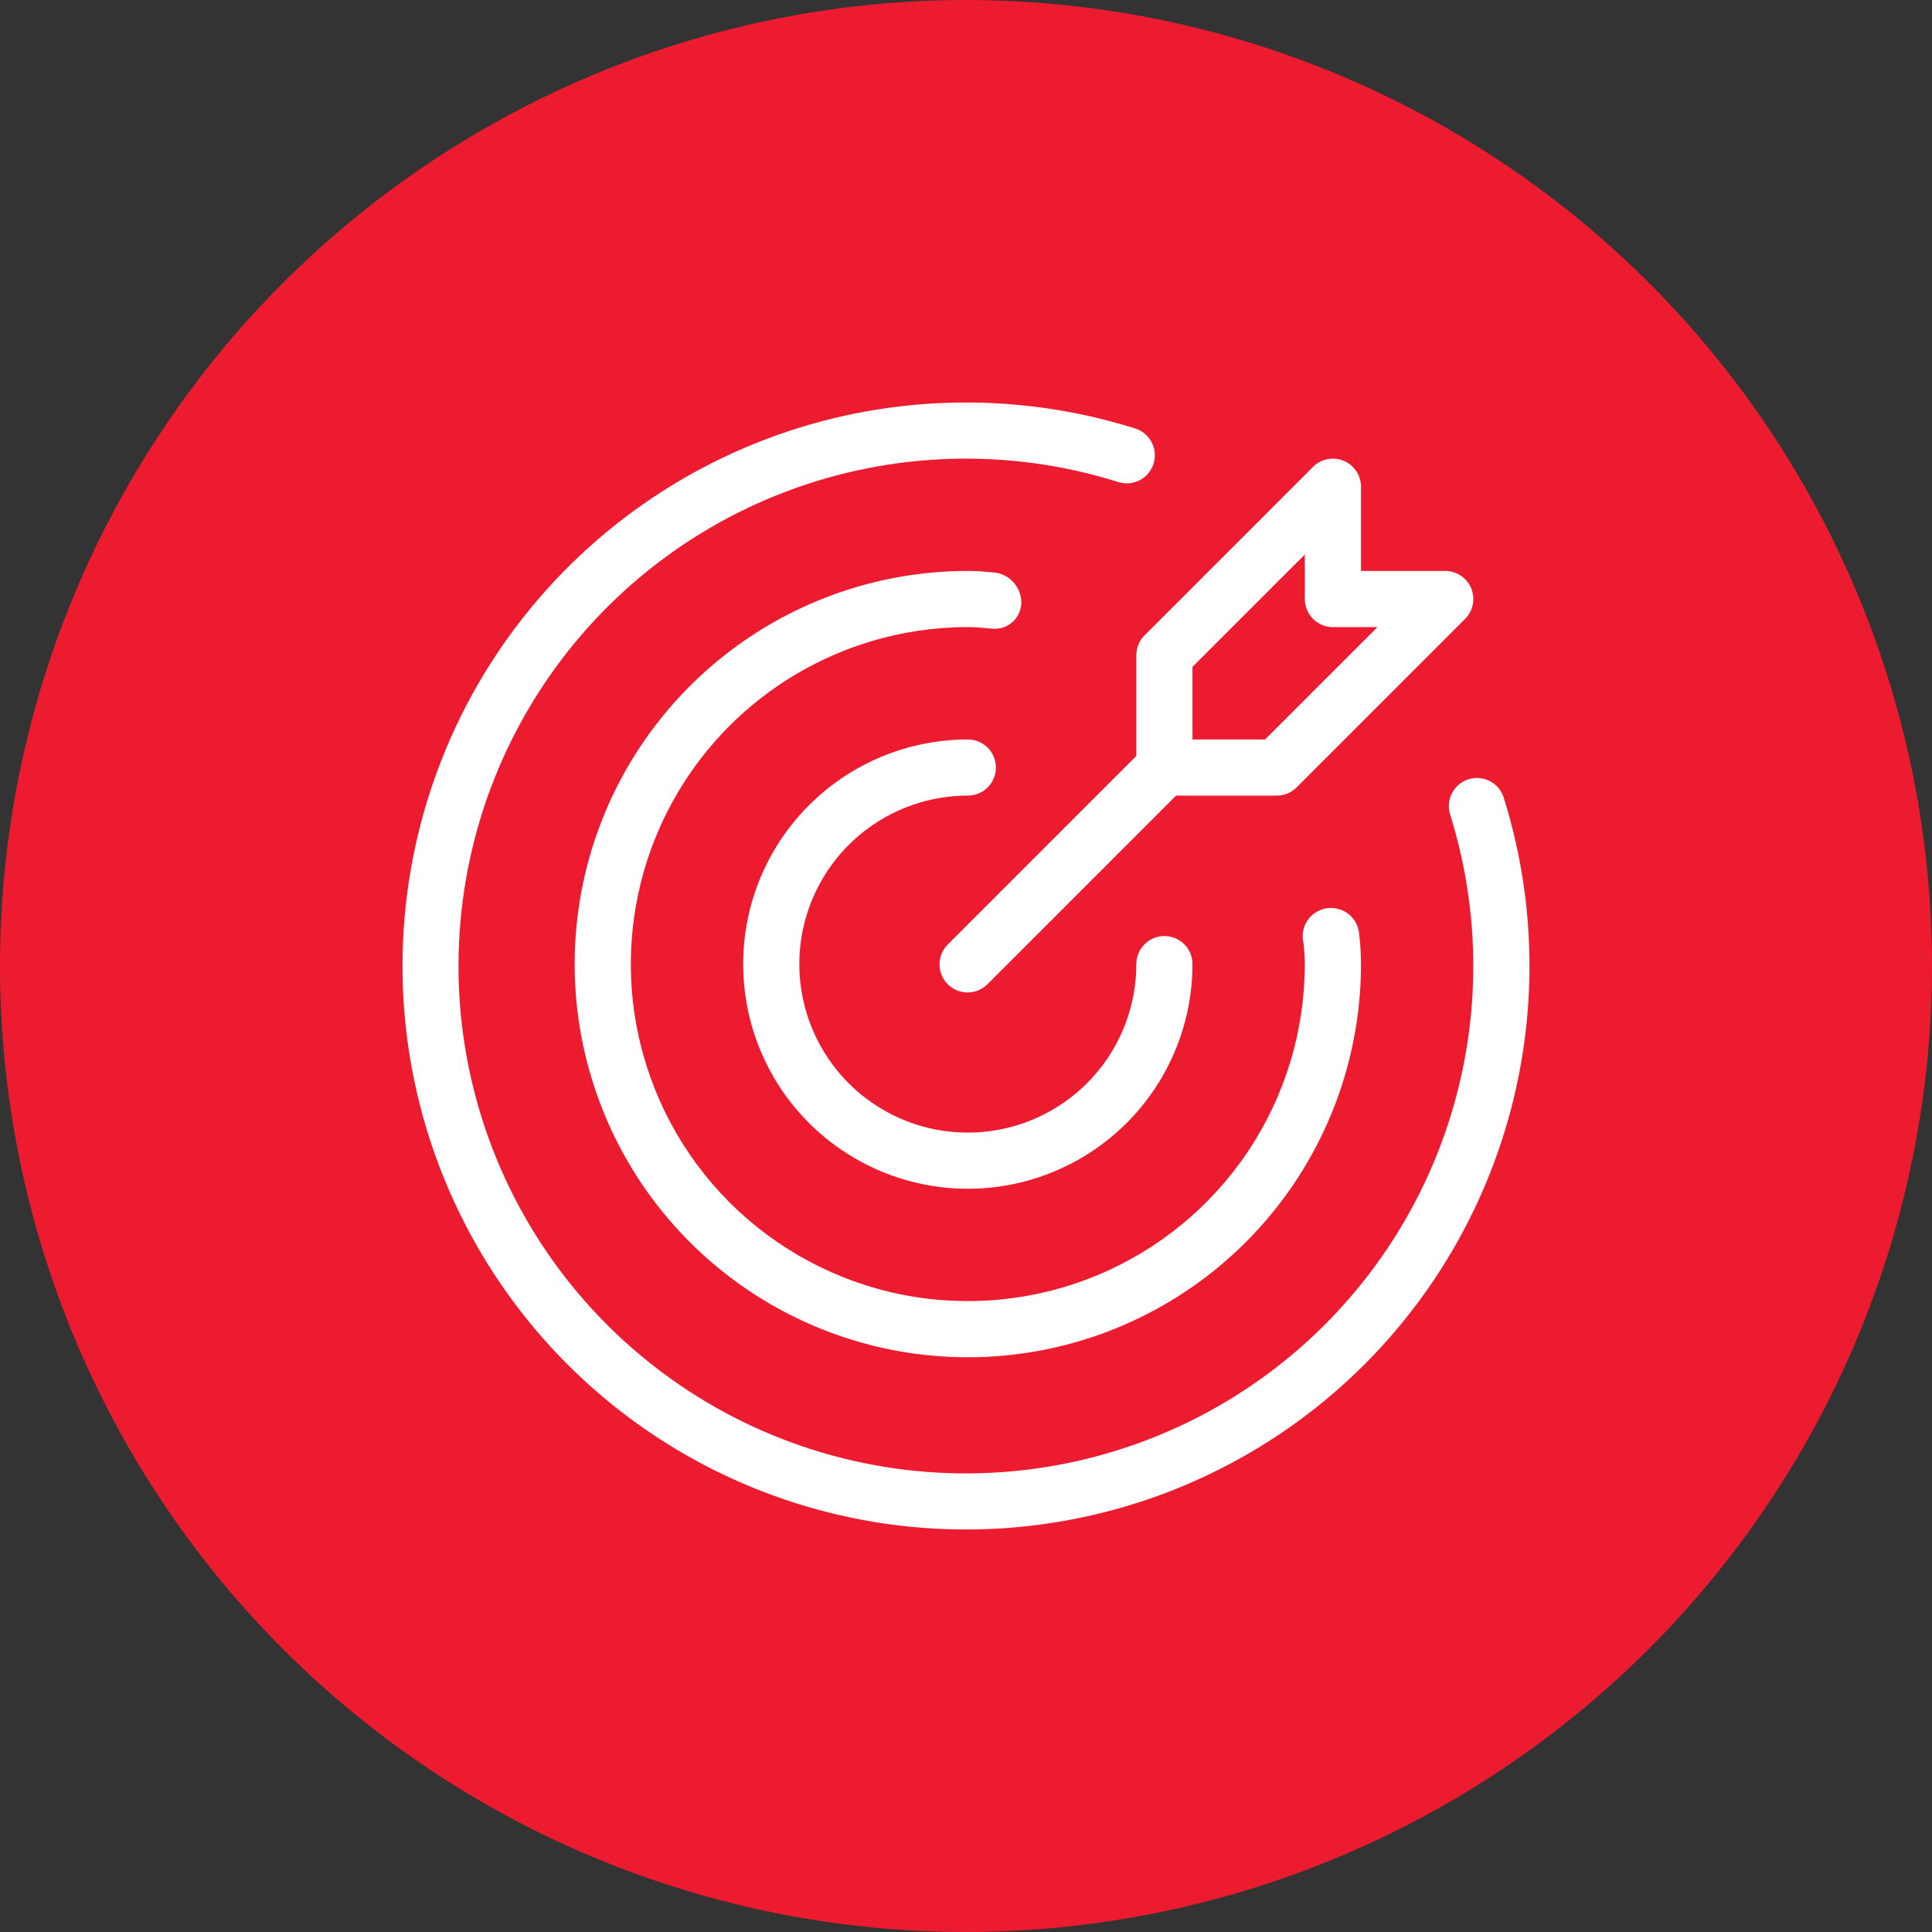
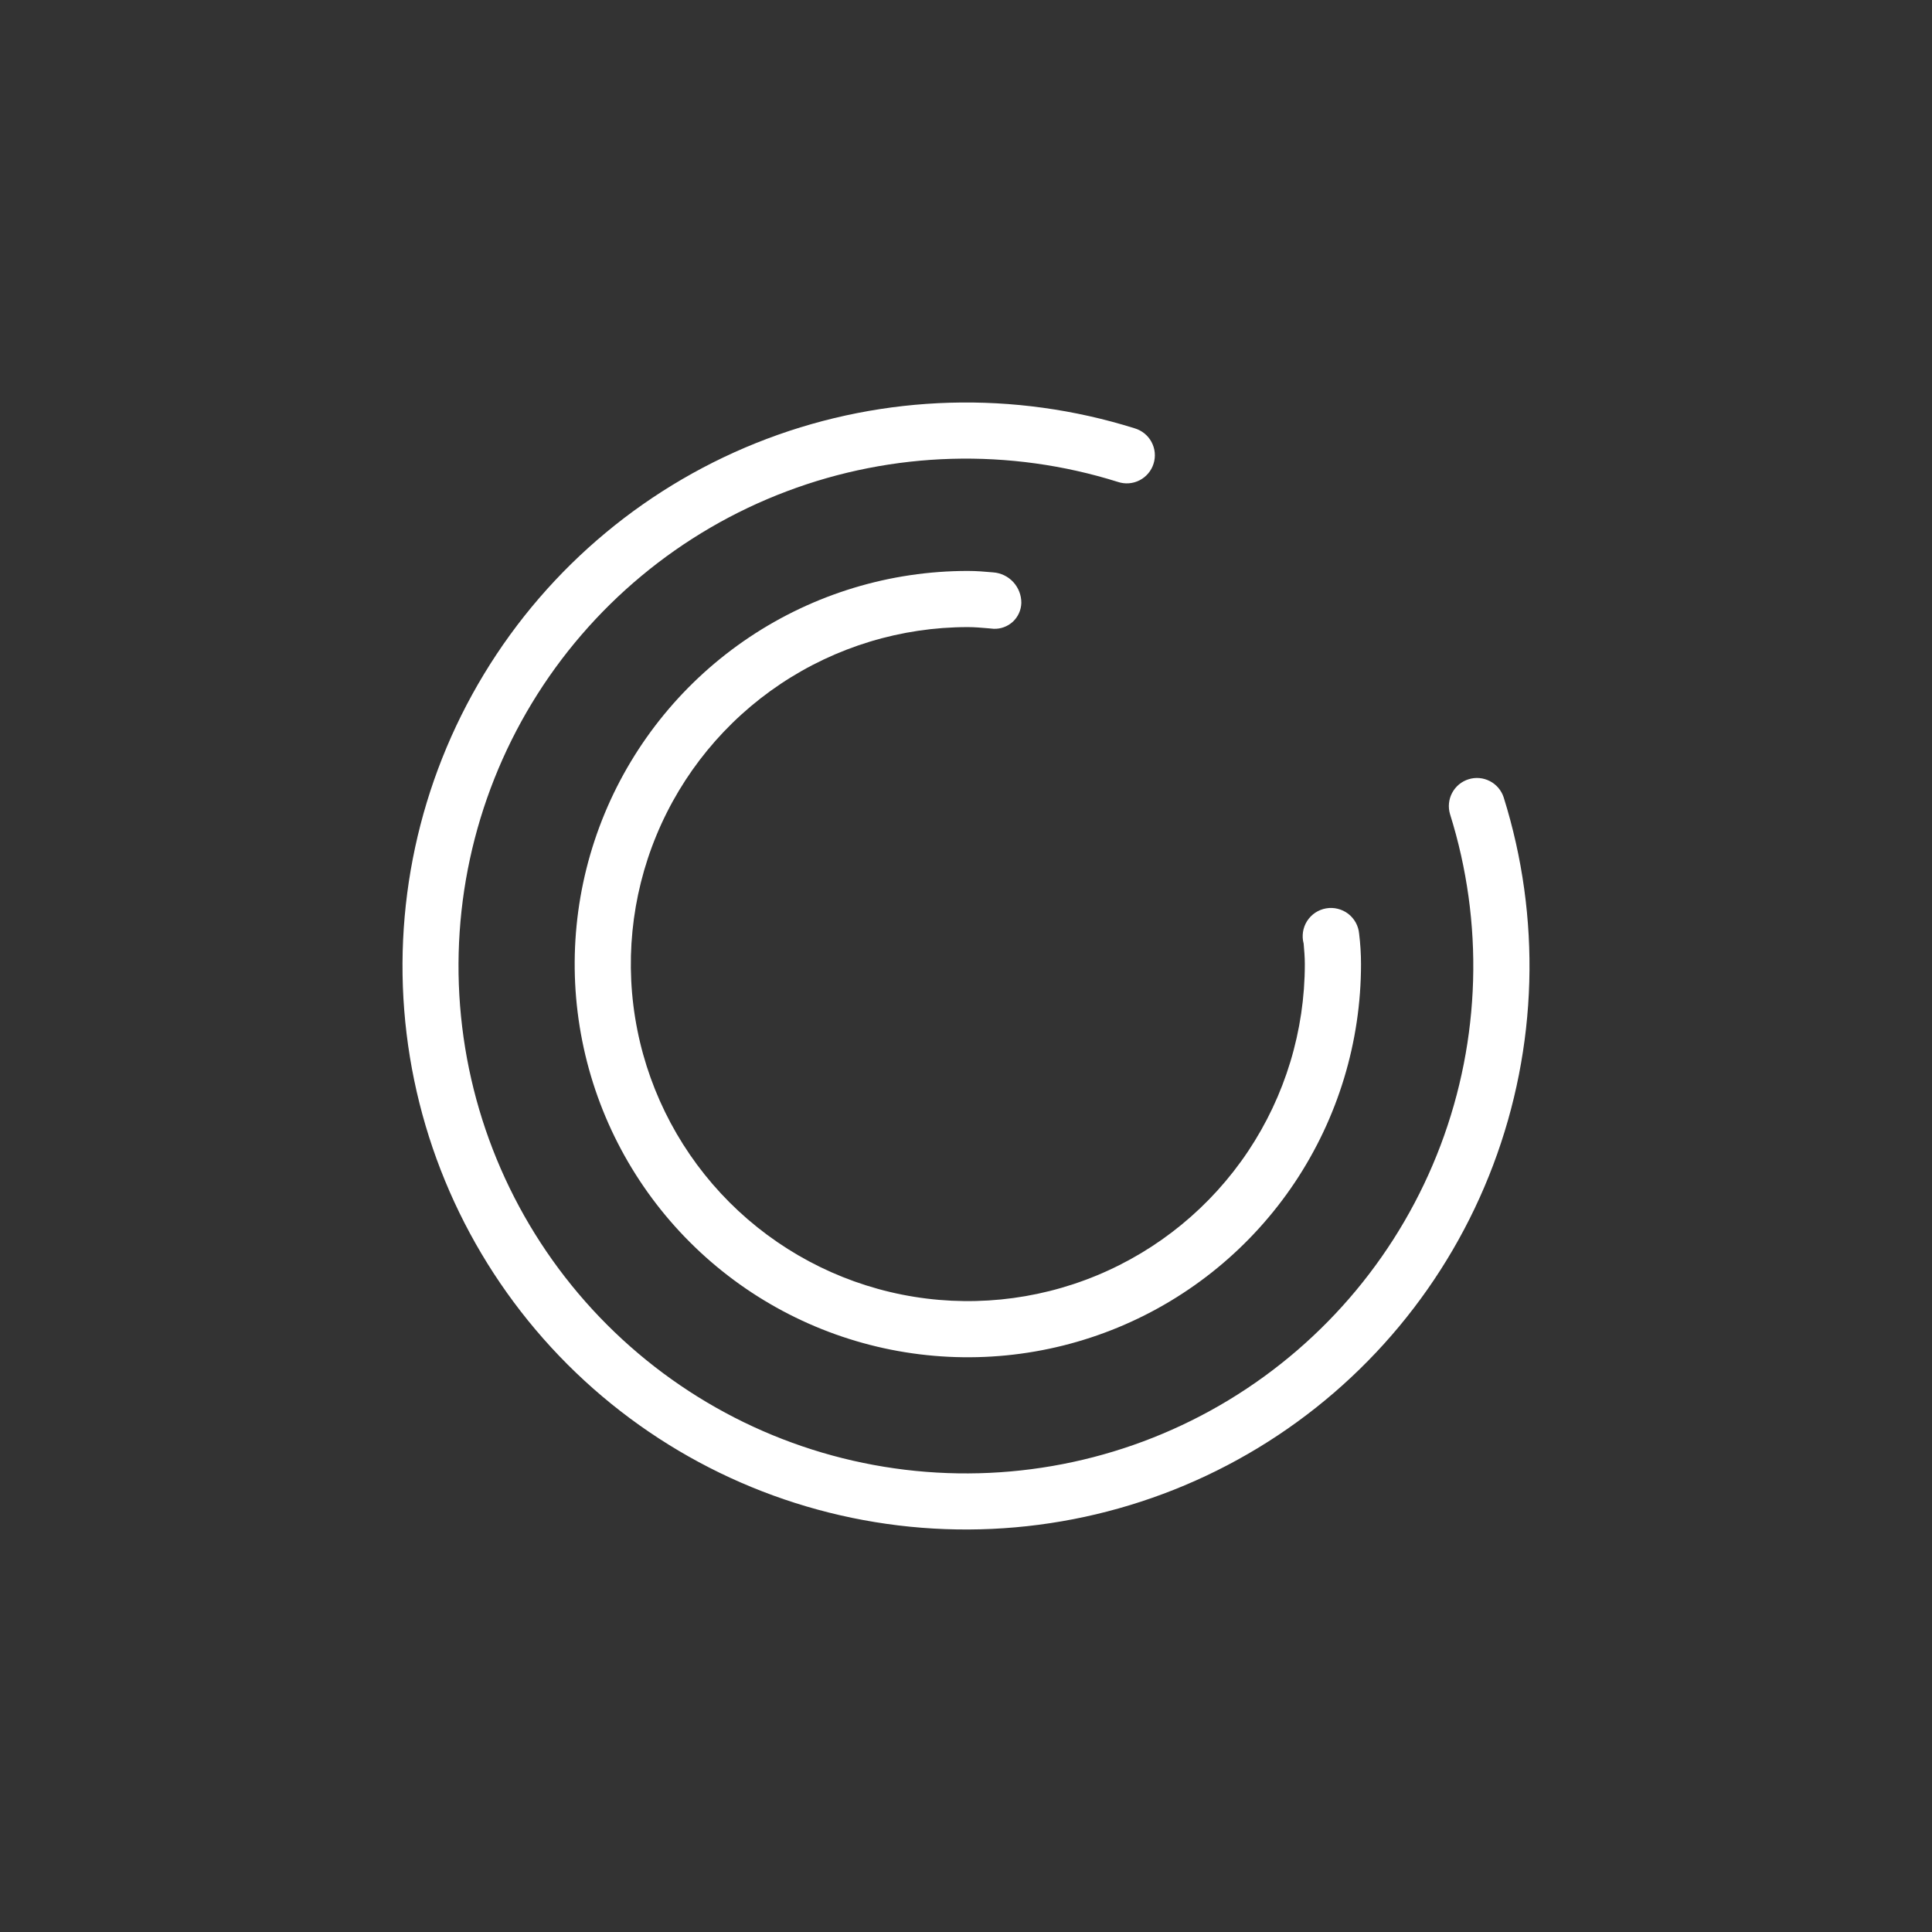
<svg xmlns="http://www.w3.org/2000/svg" width="72" height="72" viewBox="0 0 72 72" fill="none">
  <rect x="0" y="0" width="72" height="72" fill="#333333" stroke="none" />
-   <path d="M36.014 72C28.893 72.003 21.931 69.893 16.008 65.939C10.086 61.984 5.47 56.362 2.743 49.783C0.017 43.204 -0.698 35.965 0.691 28.98C2.08 21.996 5.509 15.58 10.544 10.544C15.58 5.509 21.996 2.08 28.98 0.691C35.965 -0.698 43.204 0.017 49.783 2.743C56.362 5.47 61.984 10.086 65.939 16.008C69.893 21.931 72.003 28.893 72 36.014C71.989 45.555 68.194 54.701 61.448 61.448C54.701 68.194 45.555 71.989 36.014 72Z" fill="#ED1B2F" />
-   <path d="M36.068 29.65C36.346 29.65 36.612 29.54 36.809 29.343C37.005 29.147 37.115 28.881 37.115 28.603C37.115 28.326 37.005 28.059 36.809 27.863C36.612 27.667 36.346 27.557 36.068 27.557C34.413 27.557 32.794 28.048 31.417 28.968C30.04 29.888 28.967 31.195 28.333 32.725C27.699 34.255 27.534 35.938 27.857 37.563C28.18 39.187 28.977 40.679 30.148 41.85C31.319 43.02 32.811 43.818 34.435 44.141C36.059 44.464 37.743 44.298 39.273 43.664C40.802 43.031 42.11 41.958 43.03 40.581C43.95 39.204 44.441 37.585 44.441 35.929C44.441 35.652 44.331 35.386 44.135 35.189C43.938 34.993 43.672 34.883 43.395 34.883C43.117 34.883 42.851 34.993 42.654 35.189C42.458 35.386 42.348 35.652 42.348 35.929C42.348 37.171 41.98 38.385 41.29 39.418C40.6 40.451 39.619 41.255 38.471 41.731C37.324 42.206 36.062 42.33 34.843 42.088C33.625 41.846 32.506 41.248 31.628 40.37C30.75 39.491 30.152 38.372 29.91 37.154C29.667 35.936 29.792 34.674 30.267 33.526C30.742 32.379 31.547 31.398 32.58 30.708C33.612 30.018 34.827 29.65 36.068 29.65Z" fill="white" />
  <path d="M56.037 29.714C55.951 29.452 55.766 29.235 55.521 29.109C55.276 28.983 54.992 28.958 54.729 29.041C54.466 29.123 54.246 29.305 54.117 29.548C53.988 29.791 53.959 30.076 54.038 30.34C55.305 34.377 55.181 38.722 53.687 42.68C52.192 46.638 49.413 49.981 45.794 52.174C42.176 54.366 37.926 55.281 33.726 54.773C29.525 54.265 25.617 52.363 22.625 49.371C19.633 46.379 17.731 42.471 17.224 38.27C16.716 34.069 17.632 29.82 19.824 26.201C22.017 22.583 25.36 19.804 29.319 18.31C33.277 16.816 37.622 16.692 41.659 17.959C41.791 18.004 41.931 18.021 42.069 18.011C42.208 18.001 42.343 17.963 42.468 17.899C42.591 17.836 42.702 17.749 42.791 17.642C42.881 17.536 42.949 17.413 42.99 17.28C43.032 17.147 43.047 17.007 43.034 16.869C43.021 16.73 42.98 16.596 42.914 16.473C42.849 16.35 42.759 16.242 42.651 16.154C42.543 16.067 42.418 16.001 42.285 15.962C37.801 14.556 32.976 14.694 28.58 16.354C24.185 18.015 20.473 21.101 18.038 25.12C15.604 29.138 14.588 33.858 15.152 38.522C15.716 43.187 17.829 47.527 21.151 50.85C24.474 54.172 28.815 56.284 33.479 56.848C38.144 57.412 42.863 56.395 46.882 53.961C50.9 51.526 53.986 47.814 55.646 43.418C57.306 39.023 57.444 34.197 56.037 29.714Z" fill="white" />
  <path d="M38.062 22.469C38.064 22.182 37.957 21.905 37.763 21.693C37.569 21.482 37.301 21.352 37.015 21.331C36.702 21.303 36.389 21.277 36.069 21.277C33.171 21.277 30.338 22.137 27.928 23.747C25.519 25.357 23.641 27.645 22.532 30.322C21.423 33 21.133 35.946 21.698 38.788C22.263 41.63 23.659 44.241 25.708 46.29C27.757 48.339 30.368 49.735 33.21 50.3C36.052 50.865 38.998 50.575 41.676 49.466C44.353 48.357 46.641 46.479 48.251 44.07C49.861 41.66 50.721 38.827 50.721 35.929C50.721 35.551 50.697 35.173 50.651 34.797C50.638 34.651 50.595 34.51 50.525 34.382C50.454 34.254 50.358 34.142 50.242 34.053C50.126 33.965 49.992 33.901 49.85 33.867C49.708 33.832 49.561 33.827 49.417 33.853C49.273 33.878 49.136 33.934 49.014 34.015C48.893 34.096 48.79 34.202 48.711 34.325C48.633 34.448 48.581 34.586 48.559 34.731C48.537 34.875 48.545 35.023 48.583 35.164C48.605 35.417 48.627 35.67 48.627 35.929C48.627 38.413 47.891 40.842 46.511 42.907C45.131 44.972 43.169 46.582 40.875 47.532C38.58 48.483 36.055 48.732 33.618 48.247C31.182 47.762 28.945 46.566 27.188 44.81C25.432 43.053 24.236 40.816 23.751 38.38C23.266 35.943 23.515 33.418 24.466 31.123C25.416 28.828 27.026 26.867 29.091 25.487C31.157 24.107 33.585 23.37 36.069 23.37C36.328 23.37 36.58 23.394 36.833 23.415L37.029 23.433C37.161 23.439 37.292 23.418 37.415 23.372C37.538 23.327 37.651 23.257 37.748 23.168C37.844 23.078 37.921 22.97 37.975 22.85C38.029 22.73 38.058 22.601 38.062 22.469Z" fill="white" />
-   <path d="M42.348 24.418V28.171L35.329 35.19C35.23 35.287 35.15 35.402 35.096 35.53C35.042 35.657 35.014 35.794 35.013 35.933C35.012 36.071 35.038 36.209 35.091 36.337C35.144 36.465 35.221 36.581 35.319 36.679C35.417 36.778 35.534 36.855 35.662 36.908C35.79 36.96 35.927 36.987 36.066 36.986C36.205 36.985 36.342 36.957 36.469 36.903C36.596 36.848 36.712 36.769 36.809 36.67L43.828 29.651H47.581C47.718 29.651 47.855 29.624 47.981 29.571C48.108 29.518 48.224 29.441 48.321 29.344L54.6 23.064C54.747 22.918 54.846 22.732 54.887 22.529C54.927 22.326 54.907 22.115 54.827 21.924C54.748 21.733 54.614 21.569 54.442 21.454C54.27 21.339 54.067 21.278 53.861 21.278H50.721V18.138C50.721 17.931 50.659 17.729 50.544 17.557C50.429 17.385 50.266 17.251 50.075 17.172C49.883 17.092 49.673 17.072 49.47 17.112C49.267 17.152 49.081 17.252 48.934 17.398L42.655 23.678C42.557 23.775 42.48 23.89 42.428 24.017C42.375 24.144 42.348 24.28 42.348 24.418ZM44.441 24.851L48.628 20.665V22.325C48.627 22.462 48.654 22.598 48.707 22.725C48.76 22.852 48.837 22.968 48.934 23.065C49.031 23.162 49.147 23.239 49.273 23.292C49.401 23.344 49.537 23.371 49.674 23.371H51.334L47.148 27.557H44.441V24.851Z" fill="white" />
</svg>